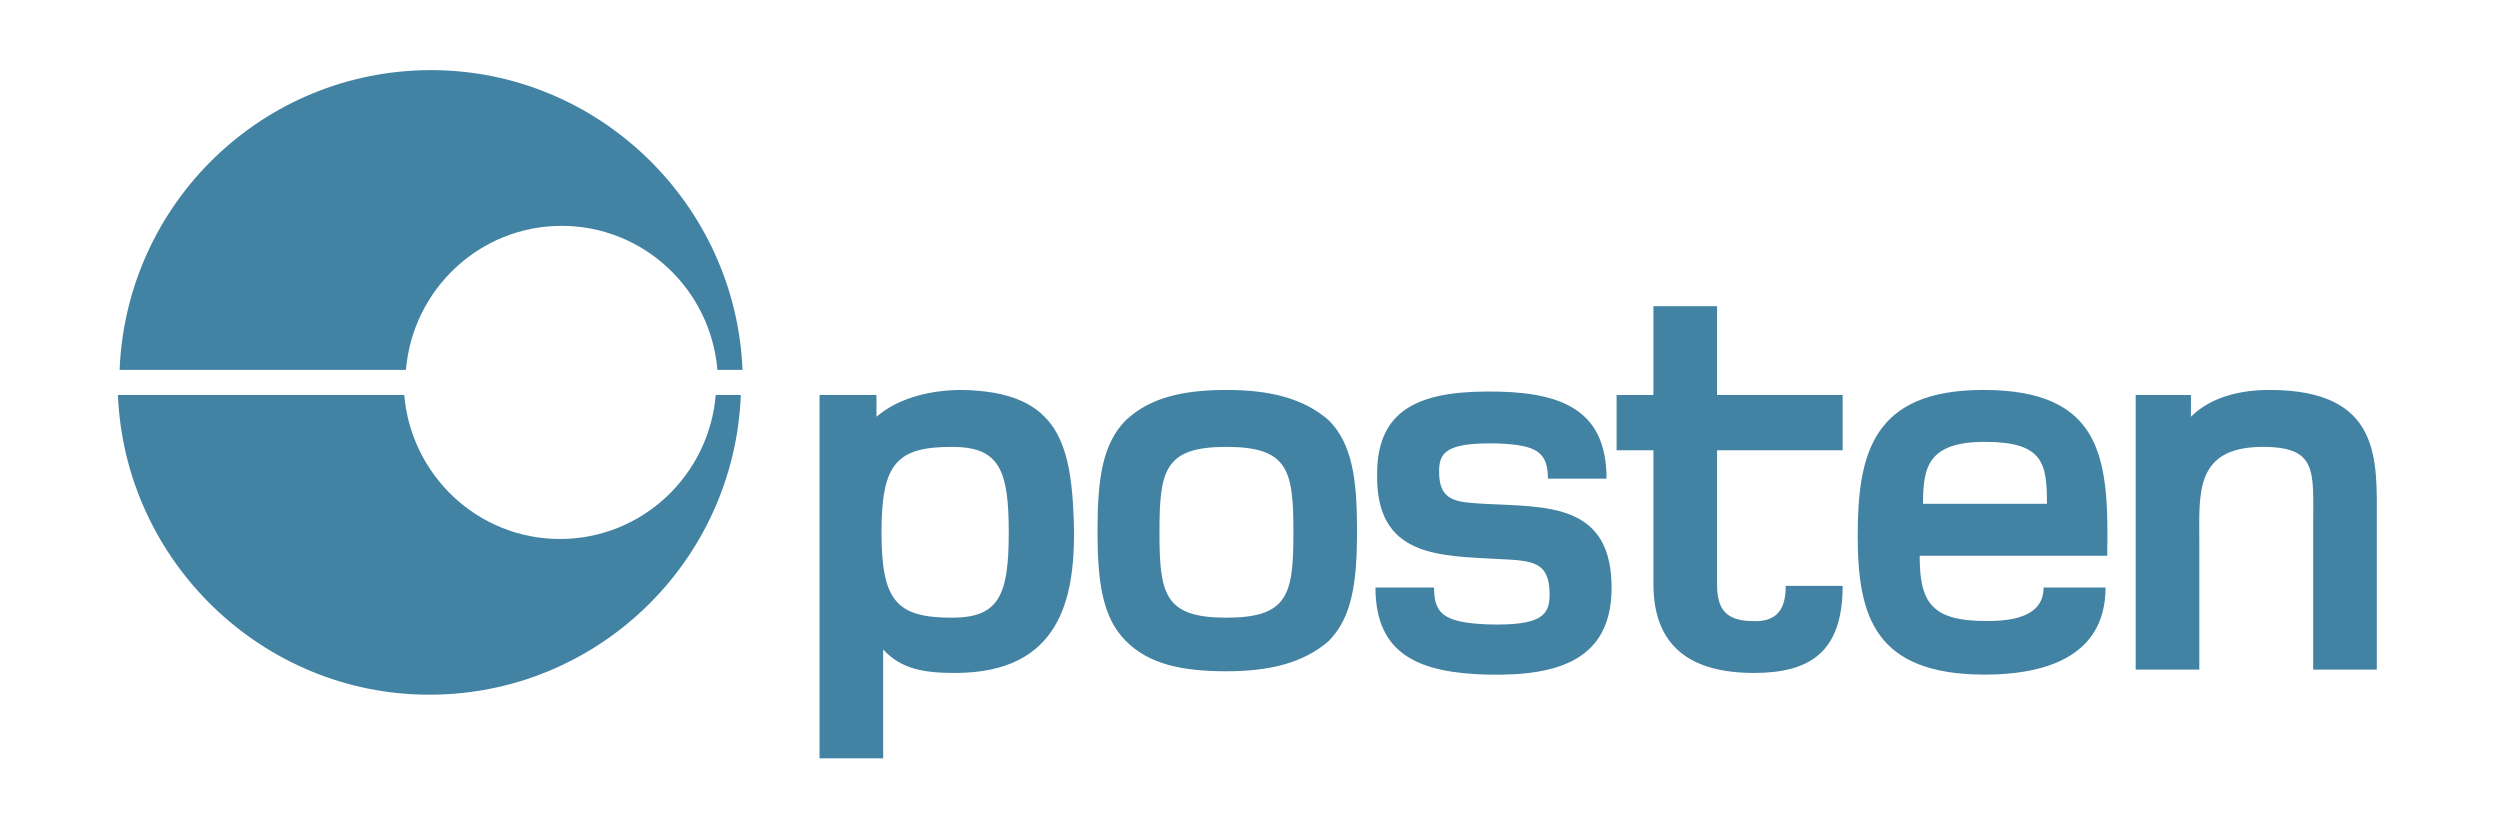
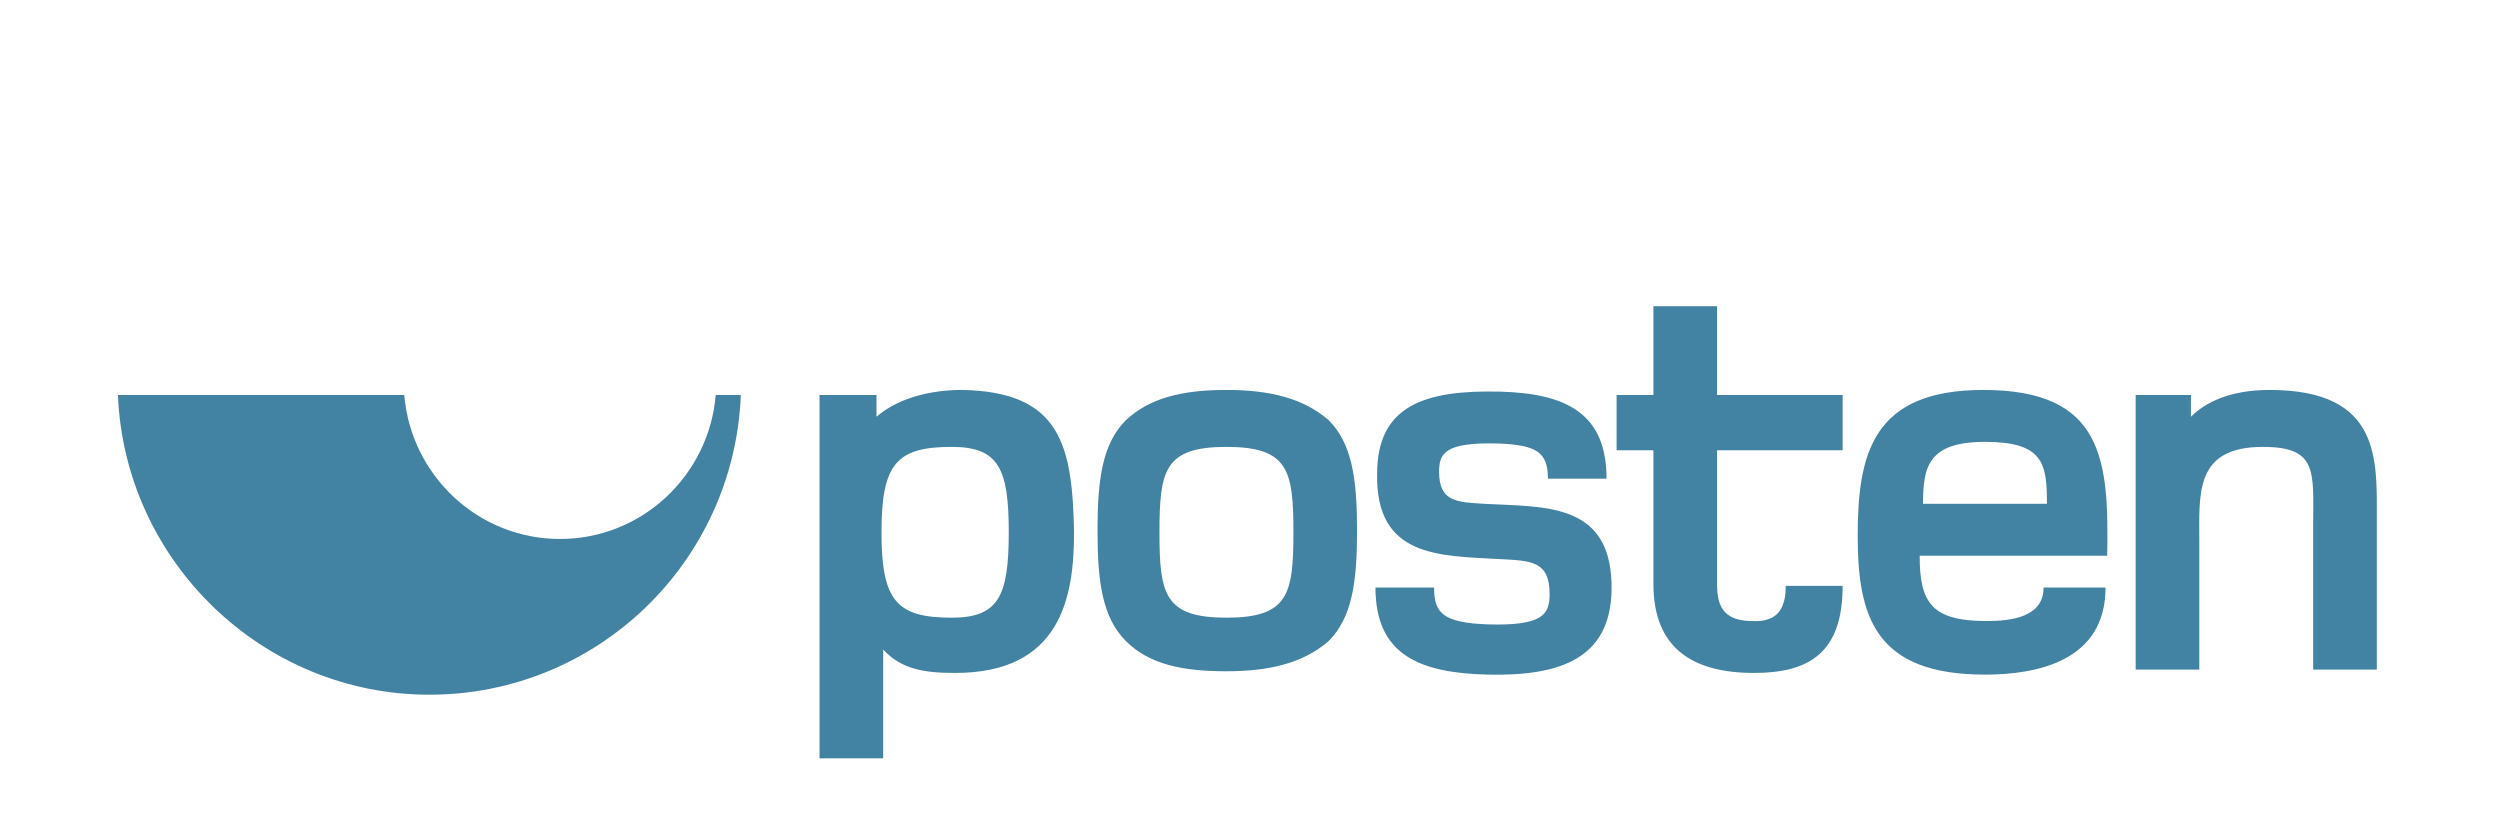
<svg xmlns="http://www.w3.org/2000/svg" id="Layer_1" x="0px" y="0px" viewBox="0 0 149.3 49.5" style="enable-background:new 0 0 149.3 49.5;" xml:space="preserve">
  <style type="text/css">	.st0{fill:#4282A3;}</style>
  <g id="layer1" transform="translate(-121.257,-455.312)">
    <path id="path32" class="st0" d="M209.9,485.4c-1.6-0.1-2.7-0.1-2.7-1.9c0-1.1,0.3-1.8,3.6-1.7c2.2,0.1,2.9,0.5,2.9,2.1h3.5  c0-3.9-2.4-5.1-6.4-5.2c-4.4-0.1-7.3,0.8-7.3,4.9c-0.1,5,3.7,4.9,7.3,5.1c1.9,0.1,3,0.1,3,2.1c0,1.2-0.4,1.9-3.7,1.8  c-2.7-0.1-3.2-0.7-3.2-2.2h-3.5c0,4,2.6,5.1,6.7,5.2c4.4,0.1,7.3-1,7.4-5C217.6,485.3,213.6,485.6,209.9,485.4 M225.9,492.4  c-1.8,0-2.1-1-2.1-2.2v-8h7.5v-3.3h-7.5v-5.3h-3.8v5.3h-2.2v3.3h2.2v8c0,3.7,2.2,5.3,6,5.3c3.3,0,5.3-1.2,5.3-5.2h-3.4  C227.9,491.4,227.6,492.5,225.9,492.4 M256.8,478.6c-2.3,0-3.8,0.7-4.7,1.6v-1.3h-3.3v16.4h3.8v-7.6c0-2.9-0.3-5.7,3.8-5.7  c3.3,0,3,1.5,3,4.7v8.6h3.8v-8.9C263.2,482.8,263.5,478.6,256.8,478.6 M236.1,485.4c0-2.2,0.3-3.7,3.7-3.7c3.5,0,3.7,1.3,3.7,3.7  H236.1z M239.7,478.6c-6.6,0-7.5,3.8-7.5,8.7c0,4.8,1,8.3,7.6,8.3c3.1,0,7.2-0.8,7.2-5.2h-3.7c0,1.8-2,2-3.4,2c-3.3,0-4-1.1-4-3.9  h11.2C247.2,482.8,246.9,478.6,239.7,478.6 M194.5,492.2c-3.7,0-4-1.4-4-5.1c0-3.7,0.3-5.1,4-5.1c3.7,0,4,1.4,4,5.1  C198.5,490.8,198.2,492.2,194.5,492.2 M194.5,478.6c-2.7,0-4.6,0.5-6,1.8c-1.4,1.4-1.7,3.5-1.7,6.6c0,3.1,0.3,5.2,1.7,6.6  c1.4,1.4,3.4,1.8,6,1.8c2.6,0,4.6-0.5,6.1-1.8c1.4-1.4,1.7-3.5,1.7-6.6c0-3.1-0.3-5.2-1.7-6.6C199.1,479.1,197.1,478.6,194.5,478.6   M178.1,492.2c-3.3,0-4.2-1-4.2-5.1c0-4.1,0.9-5.1,4.2-5.1c2.8,0,3.4,1.3,3.4,5.1C181.5,490.9,180.9,492.2,178.1,492.2   M178.7,478.6c-1.7,0-3.7,0.4-5.1,1.6v-1.3h-3.4v21.7h3.8v-6.5c1.1,1.2,2.5,1.4,4.3,1.4c6.3,0,7.1-4.5,7.1-8.4  C185.3,481.9,184.6,478.7,178.7,478.6" />
    <path id="path36" class="st0" d="M164,478.9c-0.4,4.8-4.4,8.6-9.3,8.6s-8.9-3.8-9.3-8.6h-17.1c0.4,9.9,8.6,17.9,18.6,17.9  c10,0,18.2-7.9,18.6-17.9H164z" />
-     <path id="path40" class="st0" d="M145.5,477.4c0.4-4.8,4.4-8.6,9.3-8.6s8.9,3.8,9.3,8.6h1.5c-0.4-9.9-8.6-17.9-18.6-17.9  c-10,0-18.2,7.9-18.6,17.9L145.5,477.4L145.5,477.4z" />
  </g>
</svg>